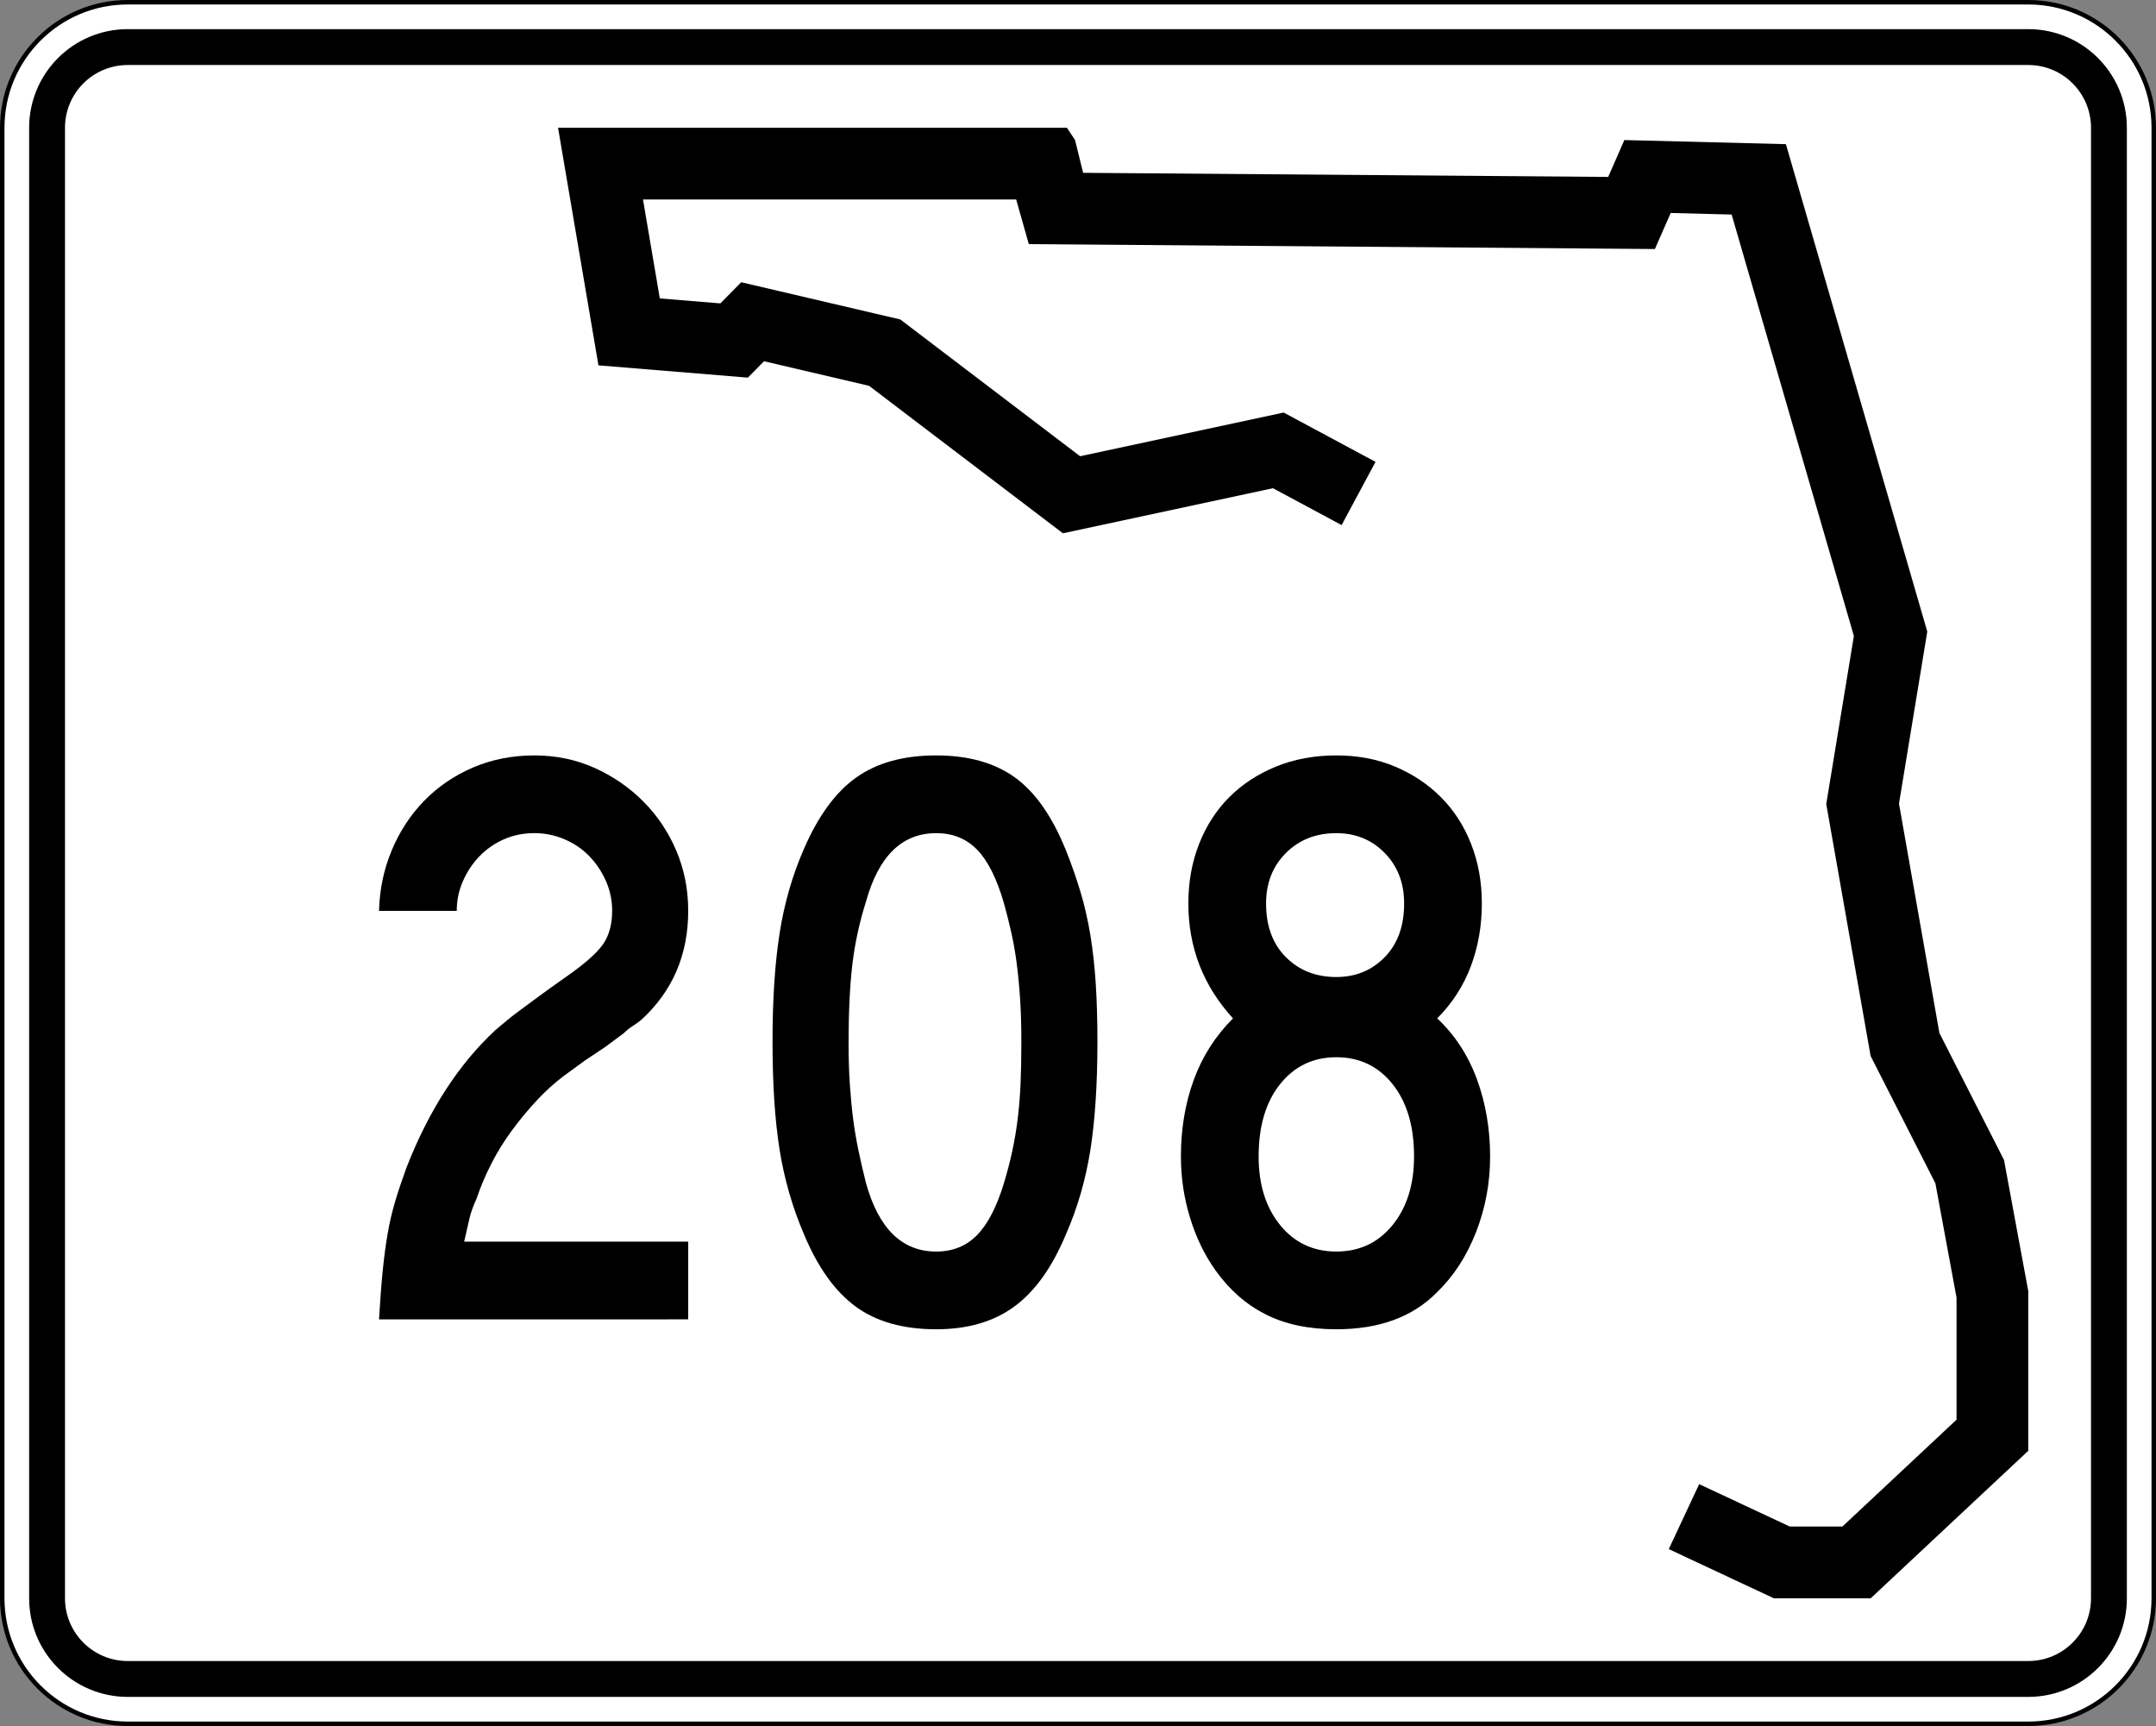
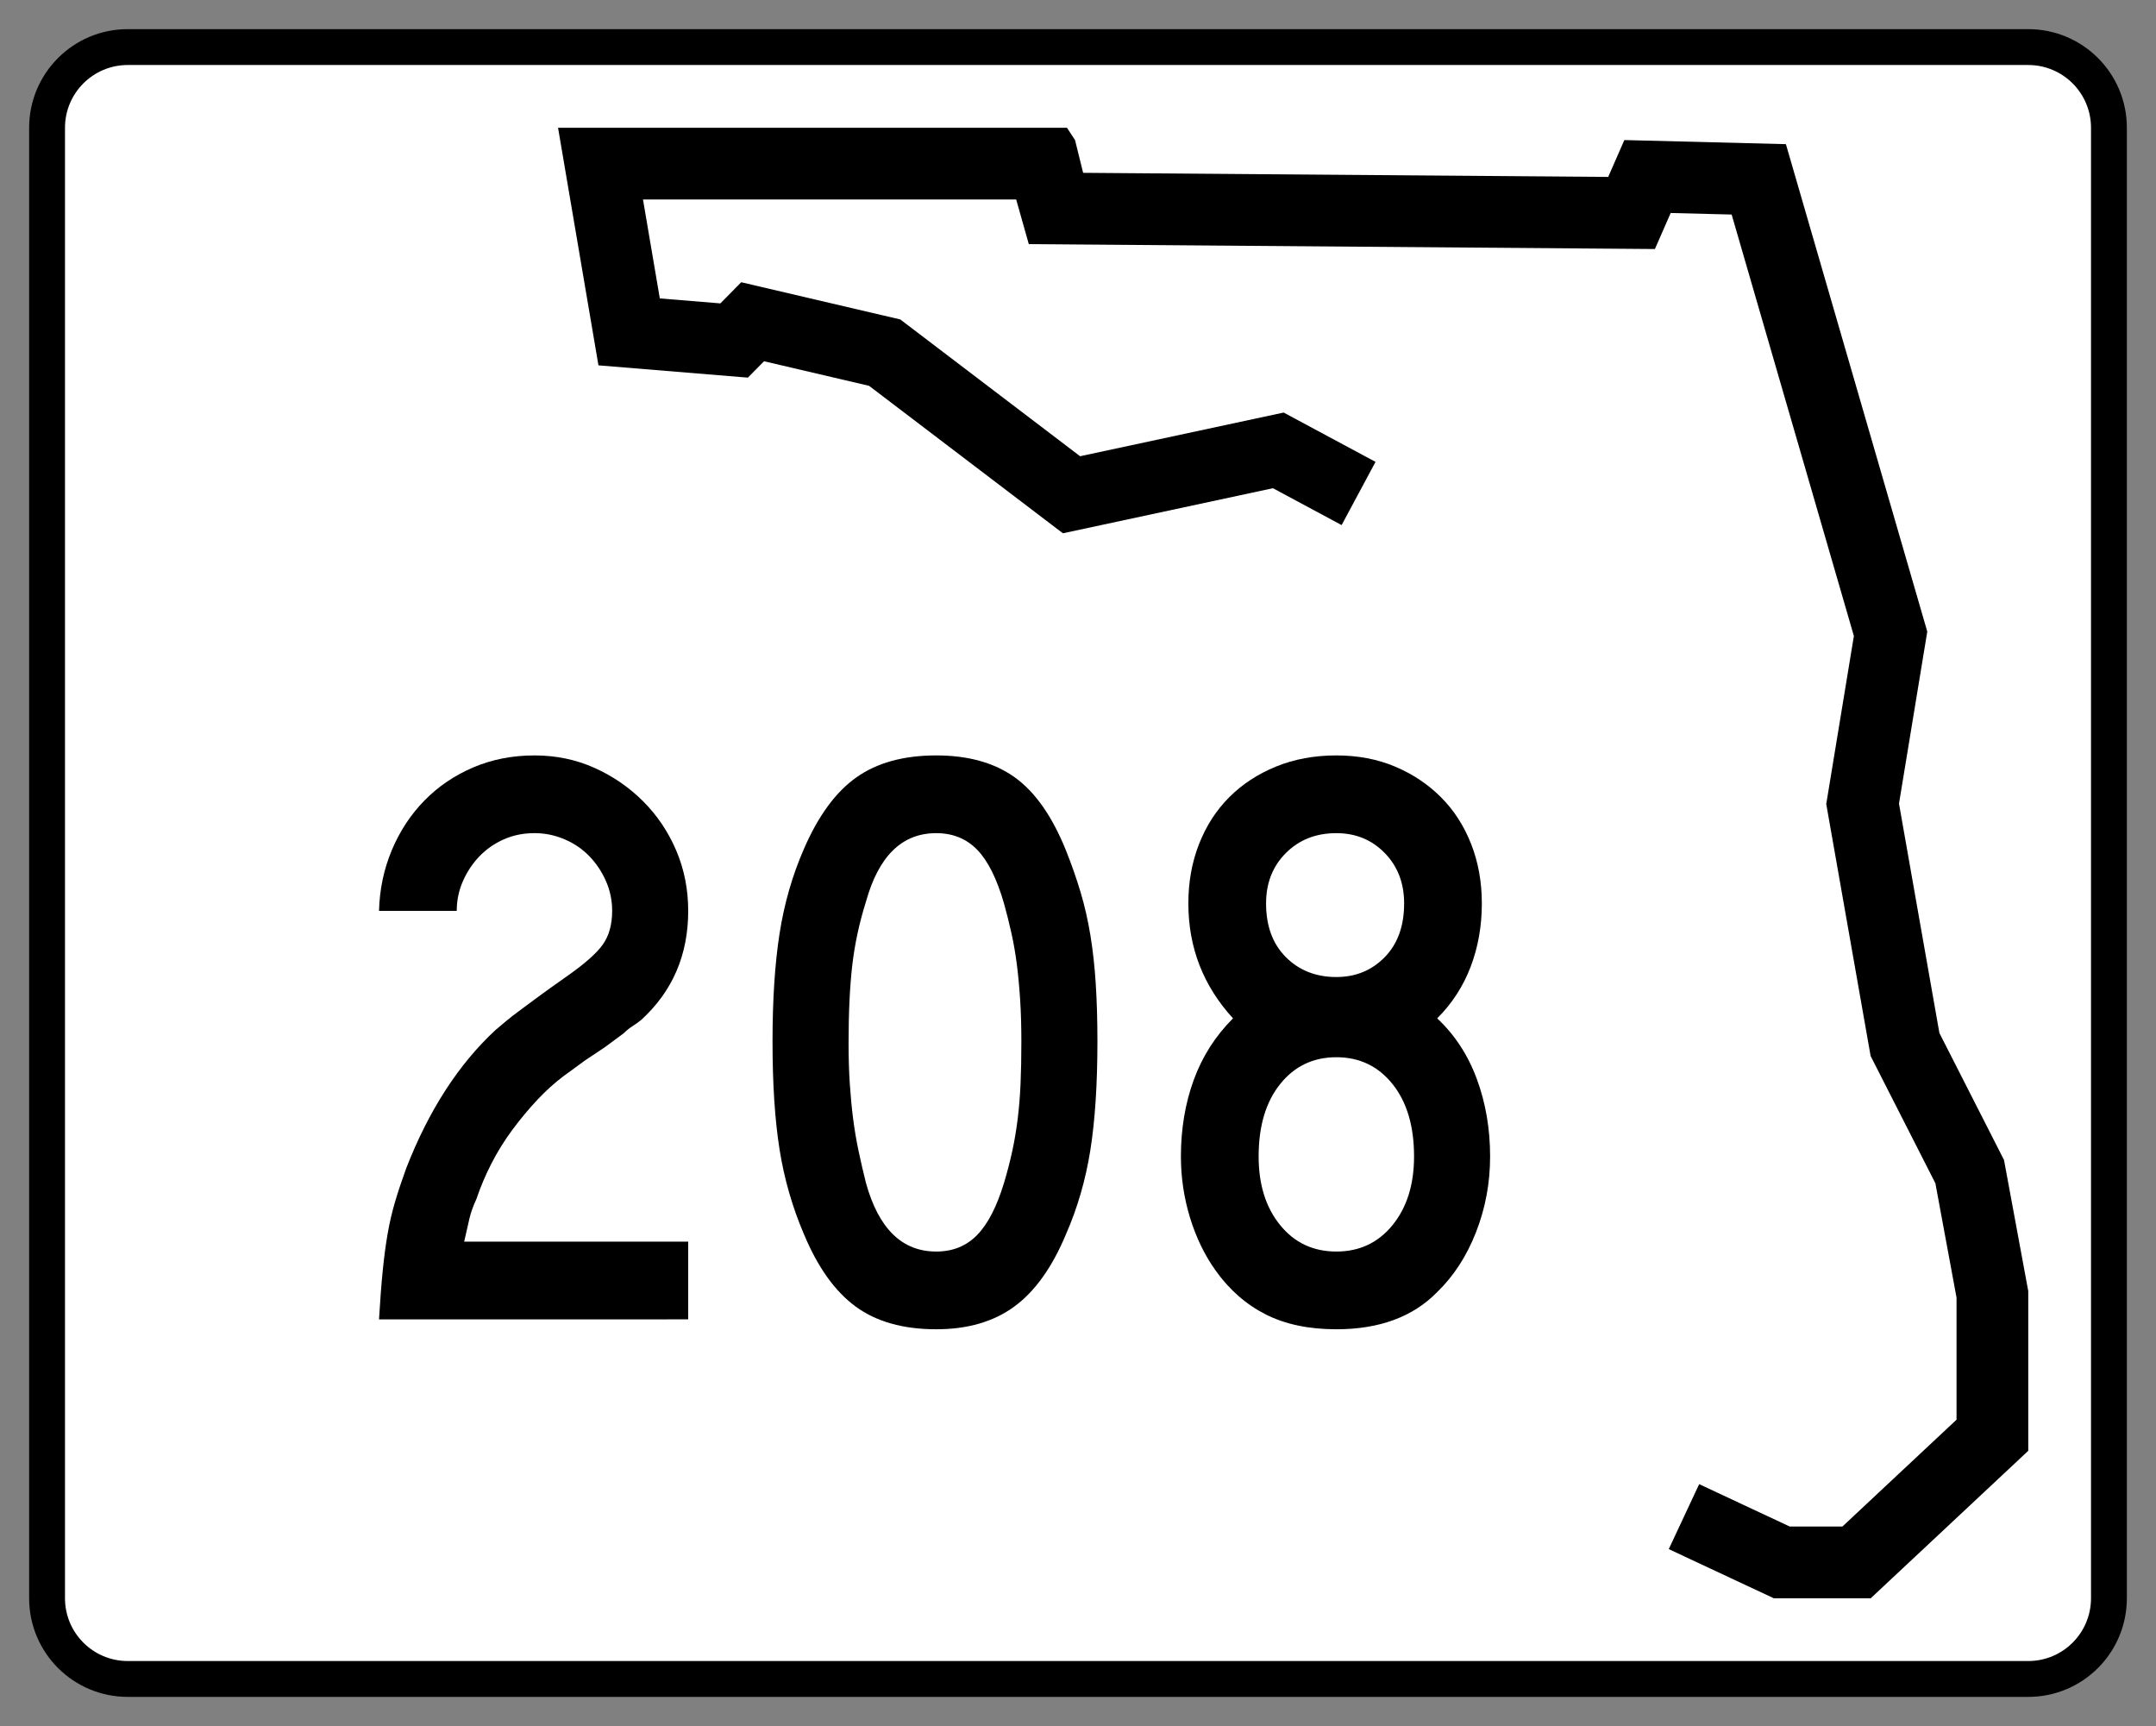
<svg xmlns="http://www.w3.org/2000/svg" version="1.1" id="Layer_1" width="481" height="385" viewBox="0 0 481 385" overflow="visible" enable-background="new 0 0 481 385" xml:space="preserve">
  <rect x="0" y="0" width="481" height="385" fill="#808080" stroke="none" />
  <g>
    <g>
      <g>
-         <path fill="#FFFFFF" d="M0.5,28.5c0-15.464,12.536-28,28-28h424c15.464,0,28,12.536,28,28v328     c0,15.465-12.536,28-28,28h-424c-15.464,0-28-12.535-28-28V28.5L0.5,28.5z" />
        <path fill="#FFFFFF" d="M240.5,192.5" />
      </g>
      <g>
-         <path fill="none" stroke="#000000" stroke-linecap="round" stroke-linejoin="round" stroke-miterlimit="3.864" d="M0.5,28.5     c0-15.464,12.536-28,28-28h424c15.464,0,28,12.536,28,28v328c0,15.465-12.536,28-28,28h-424     c-15.464,0-28-12.535-28-28V28.5L0.5,28.5z" />
        <path fill="none" stroke="#000000" stroke-linecap="round" stroke-linejoin="round" stroke-miterlimit="3.864" d="     M240.5,192.5" />
      </g>
    </g>
    <g>
      <g>
        <path d="M6.5,28.5c0-12.15,9.85-22,22-22h424c12.15,0,22,9.85,22,22v328c0,12.15-9.85,22-22,22     h-424c-12.15,0-22-9.85-22-22V28.5L6.5,28.5z" />
        <path d="M240.5,192.5" />
      </g>
    </g>
    <g>
      <g>
        <path fill="#FFFFFF" d="M14.5,28.5c0-7.732,6.268-14,14-14h424c7.732,0,14,6.268,14,14v328     c0,7.732-6.268,14-14,14h-424c-7.732,0-14-6.268-14-14V28.5L14.5,28.5z" />
-         <path fill="#FFFFFF" d="M240.5,192.5" />
      </g>
    </g>
    <g>
      <polygon fill-rule="evenodd" clip-rule="evenodd" points="299.311,117.123 283.992,108.899     237.137,118.952 193.883,86.058 170.457,80.578 166.853,84.231 133.512,81.492 124.5,28.5     238.039,28.5 239.839,31.24 241.643,38.549 358.786,39.464 362.391,31.24     398.433,32.155 429.973,140.878 423.662,179.252 432.676,230.418 447.092,258.74     452.5,287.977 452.5,323.609 417.355,356.5 395.73,356.5 372.301,345.537 379.082,331.045     399.289,340.5 411.037,340.5 436.5,316.67 436.5,289.443 431.781,263.932 417.332,235.547     407.433,179.344 413.597,141.857 386.327,47.853 372.73,47.508 369.207,55.546     229.525,54.455 226.708,44.5 143.451,44.5 147.203,66.563 160.711,67.673 165.365,62.955     200.851,71.255 240.969,101.765 286.382,92.021 306.879,103.025   " />
    </g>
  </g>
  <g>
    <path fill-rule="evenodd" clip-rule="evenodd" d="M84.559,294.287   c0.246-4.181,0.523-7.809,0.83-10.882c0.308-3.075,0.676-5.841,1.107-8.3   c0.43-2.46,0.983-4.826,1.66-7.102c0.676-2.273,1.506-4.764,2.49-7.469   c5.041-12.911,11.681-23.178,19.919-30.801c0.738-0.615,1.506-1.262,2.306-1.938   s1.783-1.445,2.951-2.305c1.168-0.861,2.582-1.906,4.242-3.137   c1.66-1.229,3.72-2.705,6.179-4.426c4.058-2.828,6.793-5.227,8.208-7.193   c1.414-1.968,2.121-4.488,2.121-7.562c0-2.336-0.461-4.549-1.383-6.639   c-0.922-2.091-2.152-3.936-3.689-5.534c-1.537-1.599-3.381-2.858-5.533-3.781   s-4.396-1.383-6.732-1.383c-2.459,0-4.734,0.461-6.824,1.383   s-3.904,2.182-5.441,3.781c-1.537,1.598-2.766,3.443-3.688,5.534   c-0.922,2.09-1.383,4.303-1.383,6.639H84.559   c0.123-4.795,1.076-9.313,2.859-13.556c1.783-4.242,4.212-7.931,7.286-11.066   c3.074-3.136,6.701-5.595,10.882-7.378C109.766,169.392,114.315,168.5,119.233,168.5   c4.795,0,9.252,0.922,13.372,2.767s7.746,4.334,10.882,7.47   c3.135,3.136,5.595,6.793,7.377,10.974c1.783,4.18,2.674,8.668,2.674,13.463   c0,9.838-3.504,17.953-10.513,24.347c-0.615,0.491-1.26,0.952-1.937,1.384   c-0.676,0.43-1.322,0.952-1.937,1.566l-4.242,3.137l-4.426,2.95l-4.796,3.504   c-1.967,1.476-3.904,3.228-5.81,5.257c-1.906,2.029-3.75,4.242-5.533,6.641   c-1.783,2.396-3.351,4.918-4.703,7.562c-1.353,2.644-2.459,5.257-3.32,7.839   c-0.737,1.598-1.26,3.043-1.567,4.334c-0.308,1.291-0.707,3.043-1.199,5.256   h49.982v17.338H84.559z" />
    <path fill-rule="evenodd" clip-rule="evenodd" d="M244.833,232.316c0,9.467-0.522,17.521-1.567,24.16   c-1.045,6.641-2.859,12.911-5.441,18.812c-3.074,7.379-6.916,12.758-11.527,16.139   C221.686,294.81,215.876,296.5,208.868,296.5c-7.377,0-13.372-1.69-17.982-5.072   c-4.611-3.381-8.454-8.76-11.528-16.139c-2.582-6.024-4.396-12.326-5.441-18.904   c-1.045-6.578-1.567-14.602-1.567-24.068c0-9.346,0.522-17.369,1.567-24.07   c1.045-6.701,2.859-13.002,5.441-18.904c3.197-7.378,7.101-12.696,11.712-15.954   C195.68,170.129,201.613,168.5,208.868,168.5c7.131,0,12.972,1.629,17.521,4.888   c4.549,3.258,8.361,8.699,11.435,16.323c1.23,3.075,2.306,6.148,3.228,9.222   c0.923,3.073,1.66,6.302,2.214,9.683c0.553,3.382,0.953,7.009,1.198,10.882   C244.71,223.371,244.833,227.644,244.833,232.316z M227.865,232.316   c0-3.443-0.092-6.579-0.277-9.407c-0.184-2.827-0.43-5.44-0.738-7.839   c-0.307-2.397-0.707-4.703-1.199-6.916s-1.045-4.426-1.66-6.64   c-1.599-5.533-3.597-9.529-5.995-11.989c-2.397-2.459-5.441-3.688-9.129-3.688   c-7.624,0-12.849,5.103-15.677,15.308c-1.476,4.673-2.49,9.376-3.043,14.11   c-0.553,4.732-0.83,10.543-0.83,17.429c0,3.319,0.092,6.363,0.277,9.13   s0.431,5.349,0.738,7.746c0.308,2.398,0.707,4.765,1.199,7.102   c0.492,2.336,1.045,4.733,1.66,7.192c2.828,10.206,8.054,15.309,15.677,15.309   c3.688,0,6.732-1.229,9.129-3.688c2.398-2.459,4.396-6.333,5.995-11.62   c0.738-2.459,1.352-4.826,1.845-7.101c0.491-2.275,0.891-4.643,1.198-7.102   s0.522-5.071,0.646-7.838S227.865,235.881,227.865,232.316z" />
    <path fill-rule="evenodd" clip-rule="evenodd" d="M332.441,257.953c0,5.901-1.045,11.527-3.136,16.875   c-2.091,5.35-4.979,9.807-8.669,13.373C315.227,293.734,307.727,296.5,298.135,296.5   c-6.147,0-11.404-1.106-15.769-3.32c-4.365-2.213-8.085-5.471-11.159-9.774   c-2.459-3.442-4.365-7.378-5.717-11.804c-1.354-4.428-2.029-8.977-2.029-13.648   c0-6.148,0.953-11.836,2.859-17.062c1.905-5.226,4.826-9.806,8.76-13.74   c-6.639-7.255-9.959-15.8-9.959-25.637c0-4.796,0.799-9.222,2.397-13.28   s3.843-7.531,6.732-10.42c2.89-2.89,6.363-5.165,10.421-6.824   C288.729,169.33,293.217,168.5,298.135,168.5c4.797,0,9.162,0.83,13.096,2.49   c3.935,1.66,7.347,3.935,10.236,6.824c2.89,2.889,5.134,6.363,6.732,10.42   c1.598,4.058,2.397,8.484,2.397,13.28c0,5.041-0.83,9.745-2.49,14.109   c-1.659,4.364-4.149,8.208-7.47,11.527c3.936,3.688,6.886,8.208,8.854,13.556   C331.457,246.057,332.441,251.805,332.441,257.953z M313.26,201.515   c0-4.55-1.445-8.3-4.334-11.251c-2.891-2.951-6.486-4.426-10.791-4.426   c-4.549,0-8.299,1.476-11.25,4.426c-2.951,2.951-4.427,6.701-4.427,11.251   c0,5.041,1.476,9.038,4.427,11.988c2.951,2.951,6.701,4.427,11.25,4.427   c4.305,0,7.9-1.476,10.791-4.427C311.814,210.553,313.26,206.556,313.26,201.515z    M315.473,257.953c0-6.764-1.599-12.143-4.795-16.139   c-3.197-3.996-7.378-5.994-12.543-5.994c-5.164,0-9.344,1.998-12.541,5.994   s-4.795,9.375-4.795,16.139c0,6.271,1.598,11.373,4.795,15.308   s7.377,5.902,12.541,5.902c5.165,0,9.346-1.968,12.543-5.902   C313.874,269.326,315.473,264.224,315.473,257.953z" />
  </g>
</svg>